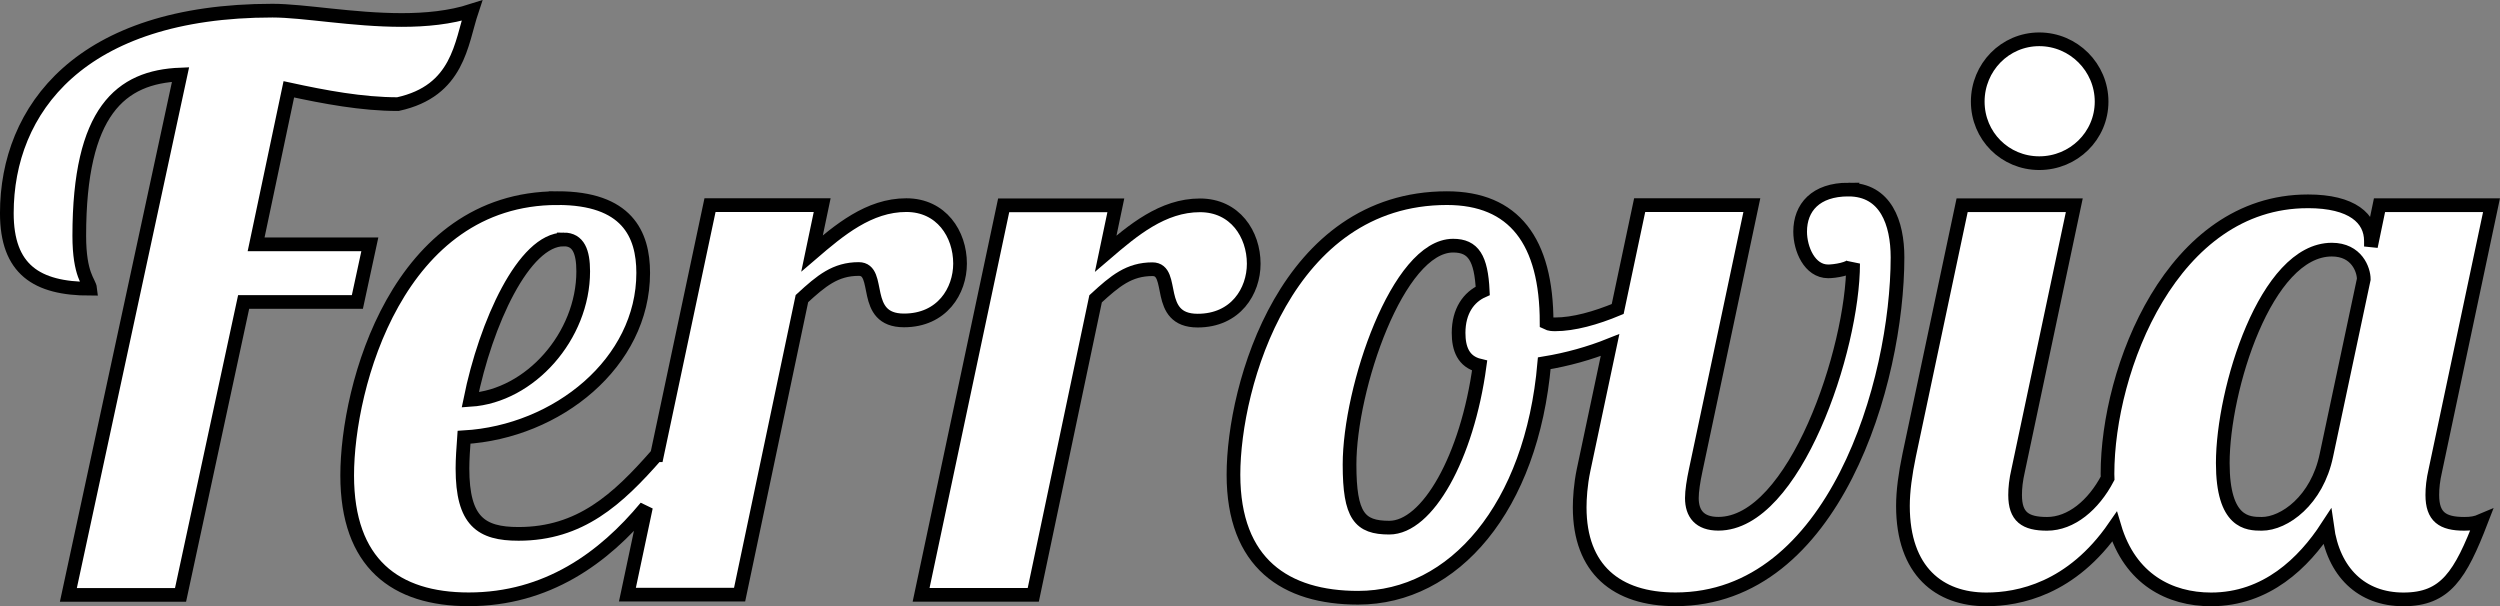
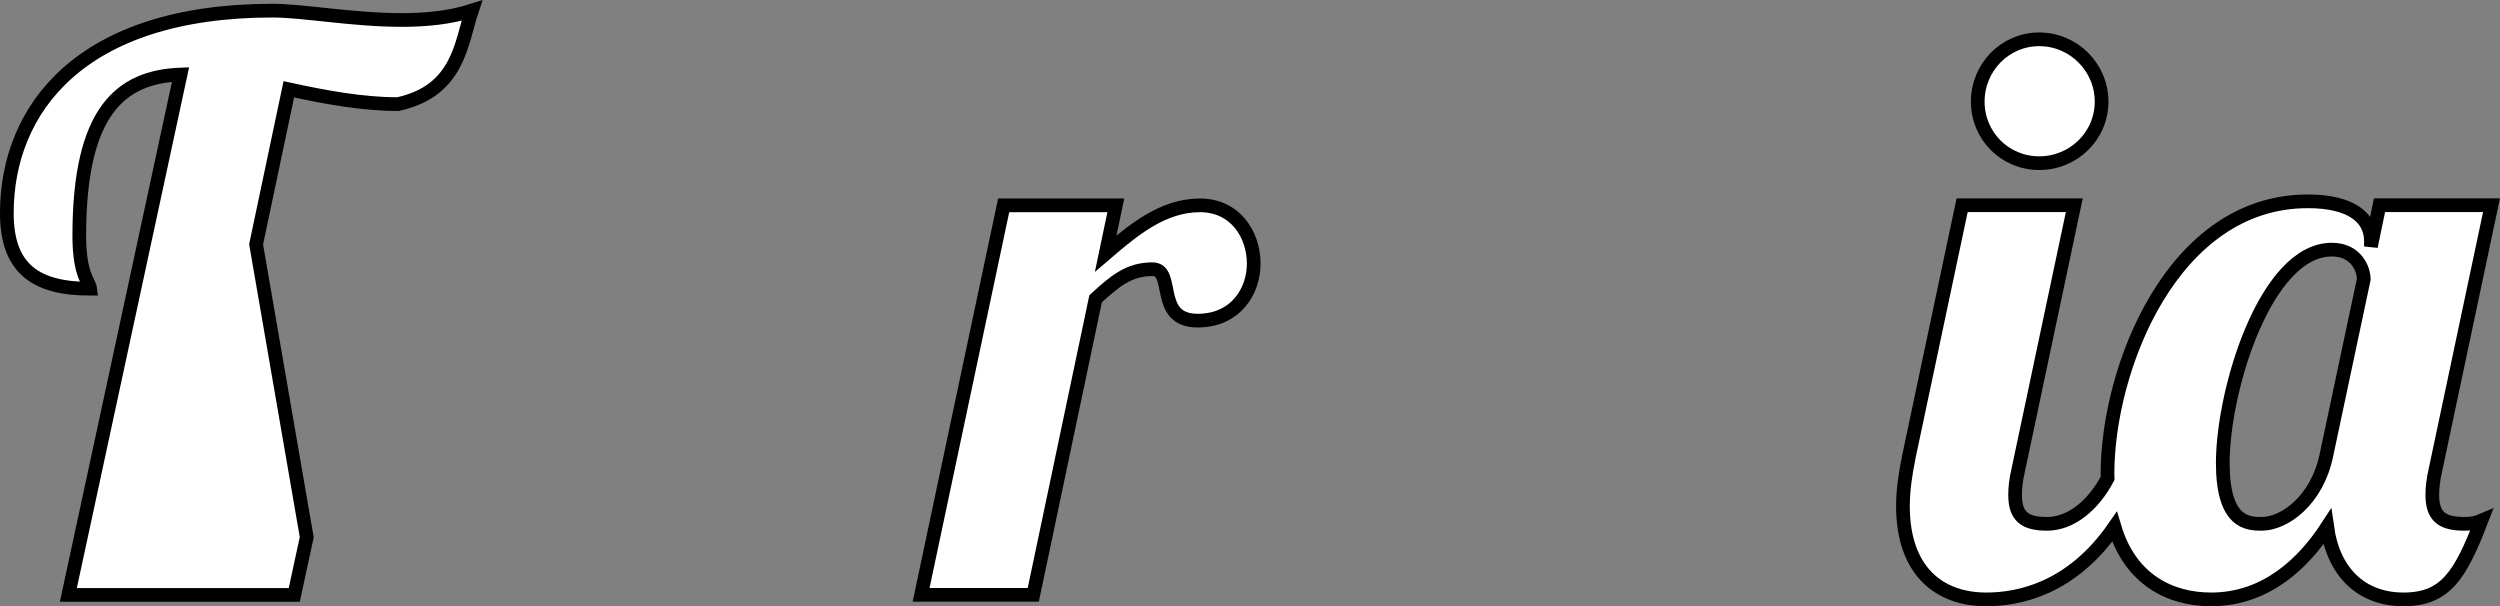
<svg xmlns="http://www.w3.org/2000/svg" version="1.1" width="277.98" height="67.411">
  <rect width="100%" height="100%" fill="#808080" stroke="none" />
  <g fill="#fff" stroke="#000" stroke-width="1.523">
-     <path d="m28.477 27.168 3.638-17.237c3.985 0.866 8.142 1.646 12.126 1.646 6.756-1.472 7.016-6.756 8.229-10.394-2.425 0.78-5.111 1.039-7.796 1.039-5.457 0-10.914-1.039-14.378-1.039-21.394 0-29.536 11-29.536 22.52 0 6.237 3.292 8.402 9.268 8.402-0.087-0.78-1.213-1.472-1.213-5.89 0-13.859 4.591-17.67 11.26-17.93l-12.473 57.861h12.473l7.016-32.568h12.646l1.386-6.41z" />
+     <path d="m28.477 27.168 3.638-17.237c3.985 0.866 8.142 1.646 12.126 1.646 6.756-1.472 7.016-6.756 8.229-10.394-2.425 0.78-5.111 1.039-7.796 1.039-5.457 0-10.914-1.039-14.378-1.039-21.394 0-29.536 11-29.536 22.52 0 6.237 3.292 8.402 9.268 8.402-0.087-0.78-1.213-1.472-1.213-5.89 0-13.859 4.591-17.67 11.26-17.93l-12.473 57.861h12.473h12.646l1.386-6.41z" />
    <path d="m111.6 22.832-9.181 43.309h12.473l6.929-32.915c2.165-1.992 3.724-3.292 6.323-3.292 2.599 0 0.173 5.717 5.024 5.717 4.244 0 6.236-3.292 6.236-6.323 0-3.292-2.079-6.496-5.977-6.496-4.157 0-7.449 2.772-10.481 5.37l1.126-5.37z" />
-     <path d="m61.991 22.031c-17.756 0-23.387 20.875-23.387 30.836 0 9.788 5.371 13.772 13.512 13.772 8.689 0 15.01-4.584 19.712-10.256l-2.064 9.736h12.474l6.929-32.916c2.165-1.992 3.726-3.291 6.324-3.291s0.173 5.716 5.024 5.716c4.244 0 6.235-3.291 6.235-6.322 0-3.292-2.078-6.497-5.975-6.497-4.158 0-7.45 2.772-10.481 5.37l1.126-5.37h-12.472l-5.896 27.805h-0.061c-4.331 4.937-8.488 8.749-15.331 8.749-4.158 0-6.237-1.386-6.237-7.276 0-1.039 0.088-2.253 0.174-3.465 10.394-0.606 19.922-8.316 19.922-18.277 0-4.331-1.819-8.315-9.528-8.315zm0.692 4.591c1.646 0 2.165 1.385 2.165 3.551 0 7.189-5.89 13.858-12.559 14.292 1.732-8.575 5.977-17.842 10.394-17.842z" />
-     <path d="m205.53 21.077c-3.638 0-5.369 1.994-5.369 4.679 0 1.905 1.04 4.417 3.119 4.417 0.693 0 2.512-0.26 2.772-0.866 0 9.528-6.497 28.931-14.986 28.931-2.079 0-2.944-1.127-2.944-2.859 0-0.78 0.172-1.906 0.432-3.119l6.237-29.45h-12.474l-2.444 11.548c-2.43 1.017-4.905 1.705-6.949 1.705-0.26 0-0.607-1e-3 -0.954-0.174 0-9.095-3.637-13.857-11.086-13.857-17.843 0-23.733 20.788-23.733 30.748 0 9.874 5.802 13.685 13.857 13.685 10.654 0 19.315-10.048 20.702-26.072 2.585-0.425 5.056-1.122 7.313-2.026l-2.942 13.894c-0.346 1.646-0.434 3.205-0.434 4.157 0 6.843 4.071 10.221 10.654 10.221 17.67 0 24.686-24.168 24.686-38.026 0-3.811-1.3-7.535-5.458-7.535zm-43.954 6.237c2.252 0 3.12 1.386 3.293 5.024-1.559 0.693-2.686 2.251-2.686 4.677 0 1.732 0.52 3.205 2.339 3.638-1.386 10.22-5.803 18.017-10.047 18.017-3.292 0-4.417-1.299-4.417-7.016 0-8.488 5.369-24.34 11.519-24.34z" />
    <path d="m226.75 4.37c-3.811 0-6.841 3.118-6.841 6.929s3.03 6.844 6.841 6.844c3.811 0 6.931-3.032 6.931-6.844s-3.12-6.929-6.931-6.929zm29.846 18.017c-15.071 0-22.26 18.621-22.26 30.314 0 0.165 0.013 0.313 0.016 0.474-1.575 2.999-4.067 5.071-6.737 5.071-2.425 0-3.551-0.78-3.551-3.206 0-0.78 0.087-1.645 0.347-2.772l6.235-29.45h-12.472l-5.89 27.805c-0.433 2.079-0.692 3.985-0.692 5.63 0 7.276 4.069 10.394 9.266 10.394 3.593 0 9.481-1.149 14.258-8.069 1.735 5.844 6.152 8.069 10.739 8.069 6.15 0 10.308-4.072 12.906-8.057 0.693 5.024 3.81 8.057 8.487 8.057s6.323-2.686 8.662-8.749c-0.606 0.26-1.126 0.347-1.905 0.347-2.425 0-3.551-0.78-3.551-3.206 0-0.78 0.085-1.645 0.345-2.772l6.237-29.45h-12.454l-0.954 4.591v-0.607c0-2.512-2.079-4.417-7.016-4.417zm2.686 5.37c2.772 0 3.551 2.252 3.551 3.291l-4.157 19.575c-1.039 5.024-4.677 7.623-7.189 7.623-1.559 0-4.332-0.087-4.332-6.756 0-8.142 4.764-23.733 12.127-23.733z" />
  </g>
</svg>